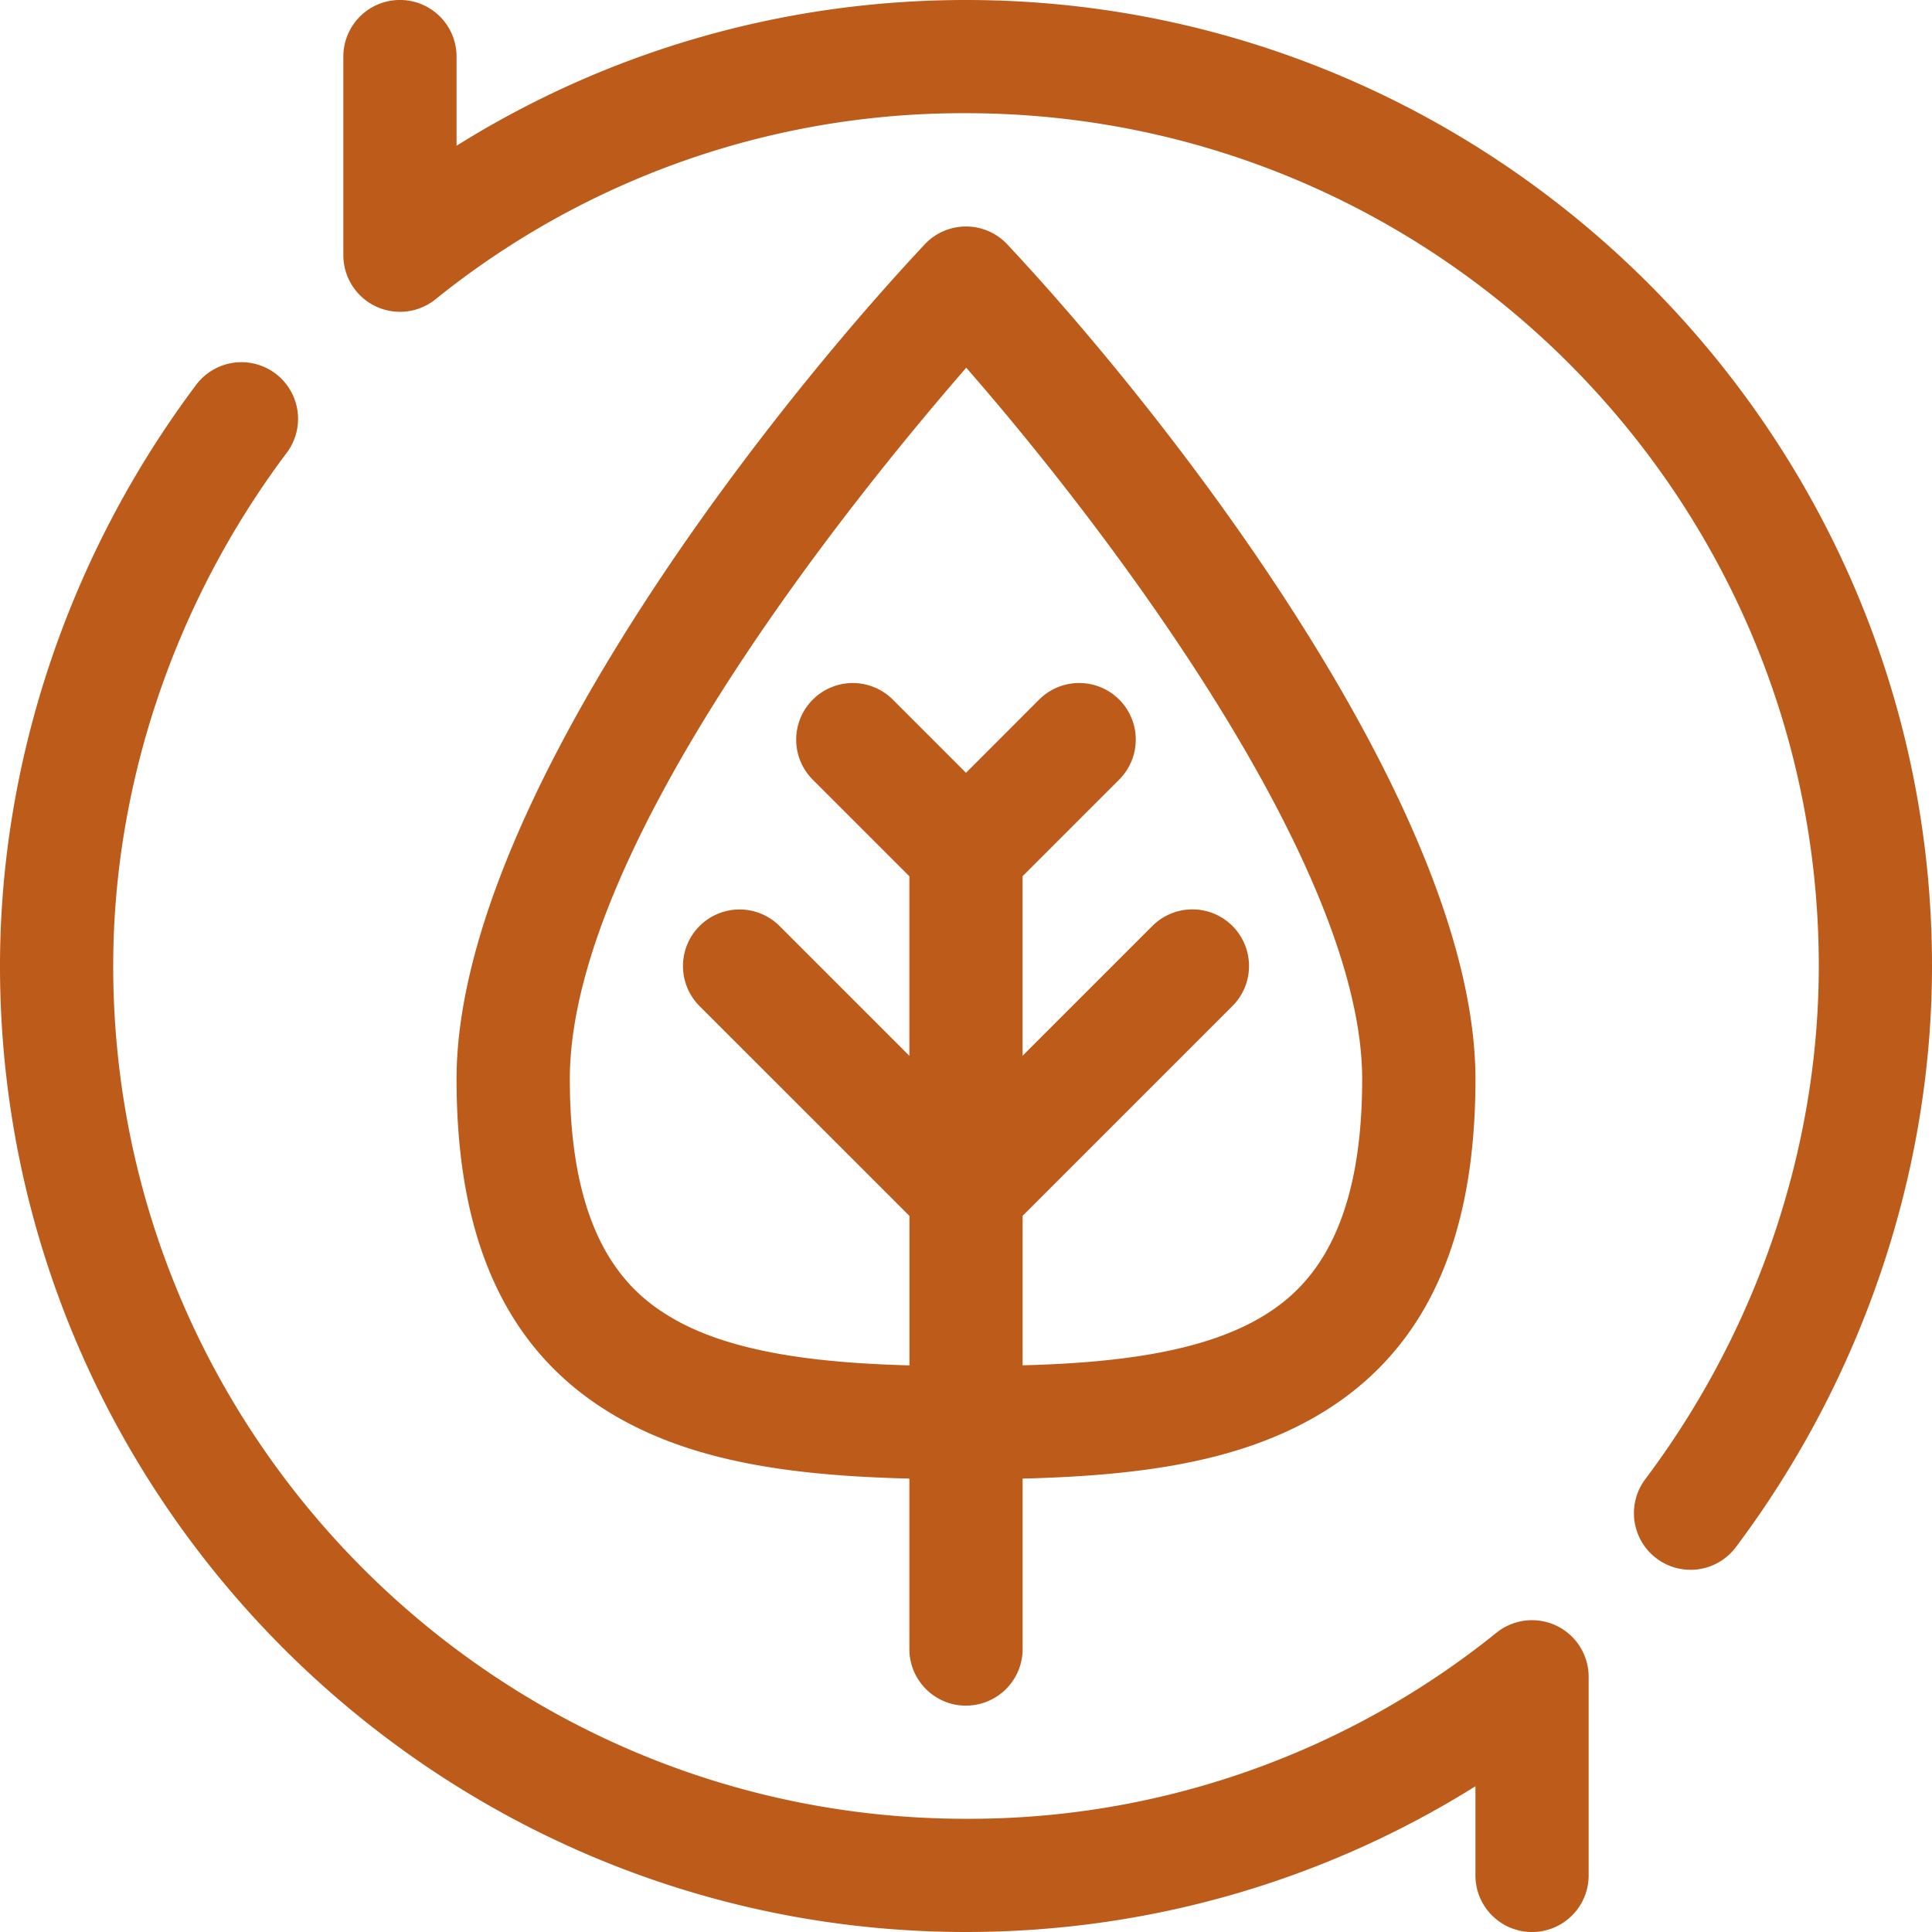
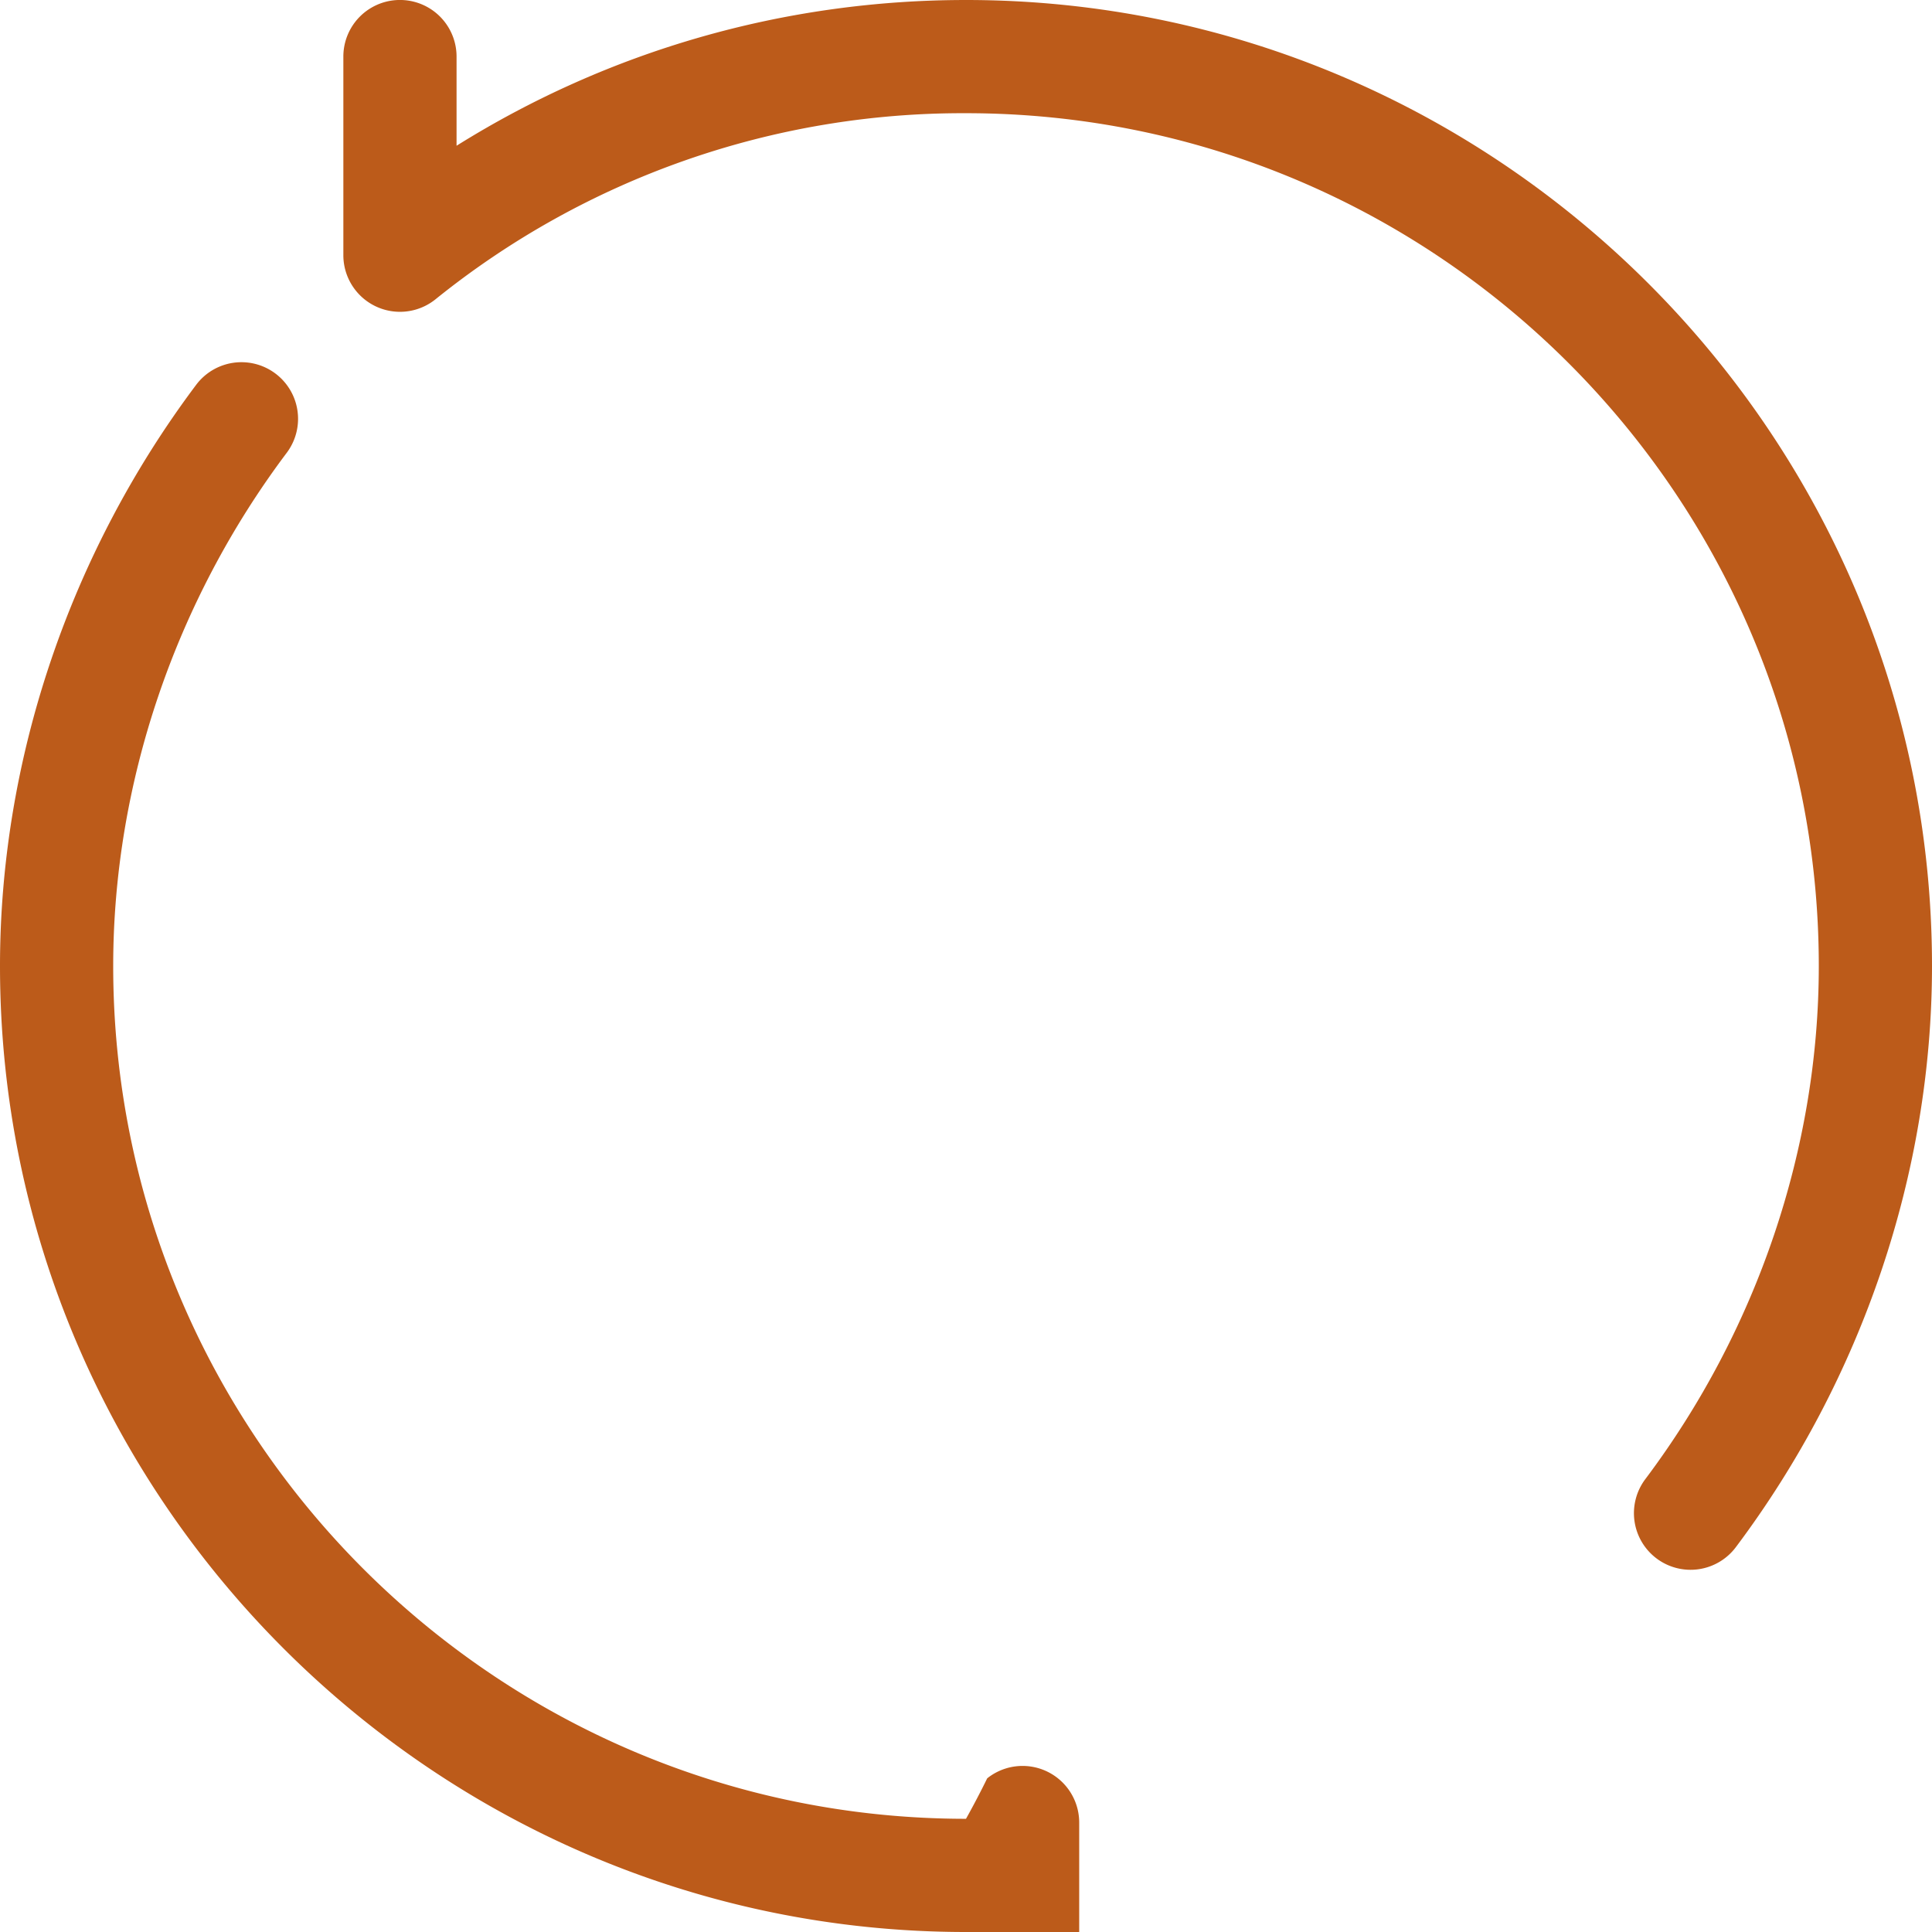
<svg xmlns="http://www.w3.org/2000/svg" width="32" height="32" fill="none">
  <g clip-path="url(#a)" fill="#BC5B1A">
-     <path d="M16 0c-3.024 0-5.93.846-8.438 2.414V.937a.937.937 0 1 0-1.875 0v3.29a.938.938 0 0 0 1.524.732A13.909 13.909 0 0 1 16 1.875c7.789 0 14.125 6.336 14.125 14.125 0 3.014-1.02 6.033-2.874 8.5a.937.937 0 1 0 1.5 1.126C30.845 22.836 32 19.418 32 16c0-8.81-7.19-16-16-16ZM16 32c3.024 0 5.93-.846 8.438-2.414v1.477a.937.937 0 0 0 1.875 0v-3.29a.938.938 0 0 0-1.524-.732A13.908 13.908 0 0 1 16 30.125C8.211 30.125 1.875 23.79 1.875 16c0-3.014 1.02-6.033 2.874-8.5a.937.937 0 1 0-1.5-1.126C1.155 9.164 0 12.582 0 16c0 8.81 7.19 16 16 16Z" />
-     <path d="M16 28.25c.518 0 .938-.42.938-.938V24.49c1.949-.048 3.54-.278 4.83-1.014 1.796-1.026 2.67-2.857 2.67-5.6 0-4.397-4.93-10.812-7.754-13.828a.937.937 0 0 0-1.368 0c-2.79 2.978-7.754 9.41-7.754 13.828 0 2.743.874 4.574 2.67 5.6 1.29.736 2.881.966 4.83 1.014v2.823c0 .518.42.938.938.938Zm-4.839-6.404c-.74-.422-1.723-1.293-1.723-3.971 0-3.867 4.762-9.71 6.566-11.784 2.316 2.647 6.558 8.232 6.558 11.784 0 2.678-.983 3.549-1.723 3.971-.992.566-2.418.729-3.901.768v-2.476l3.475-3.475a.937.937 0 0 0-1.326-1.326l-2.15 2.15v-2.974l1.6-1.6a.937.937 0 0 0-1.325-1.326L16 12.8l-1.212-1.212a.937.937 0 0 0-1.326 1.326l1.6 1.6v2.974l-2.15-2.15a.937.937 0 0 0-1.325 1.326l3.476 3.475v2.476c-1.484-.04-2.91-.202-3.902-.768Z" />
+     <path d="M16 0c-3.024 0-5.93.846-8.438 2.414V.937a.937.937 0 1 0-1.875 0v3.29a.938.938 0 0 0 1.524.732A13.909 13.909 0 0 1 16 1.875c7.789 0 14.125 6.336 14.125 14.125 0 3.014-1.02 6.033-2.874 8.5a.937.937 0 1 0 1.5 1.126C30.845 22.836 32 19.418 32 16c0-8.81-7.19-16-16-16ZM16 32v1.477a.937.937 0 0 0 1.875 0v-3.29a.938.938 0 0 0-1.524-.732A13.908 13.908 0 0 1 16 30.125C8.211 30.125 1.875 23.79 1.875 16c0-3.014 1.02-6.033 2.874-8.5a.937.937 0 1 0-1.5-1.126C1.155 9.164 0 12.582 0 16c0 8.81 7.19 16 16 16Z" />
  </g>
  <defs>
    <clipPath id="a">
      <path fill="#fff" d="M0 0h32v32H0z" />
    </clipPath>
  </defs>
</svg>